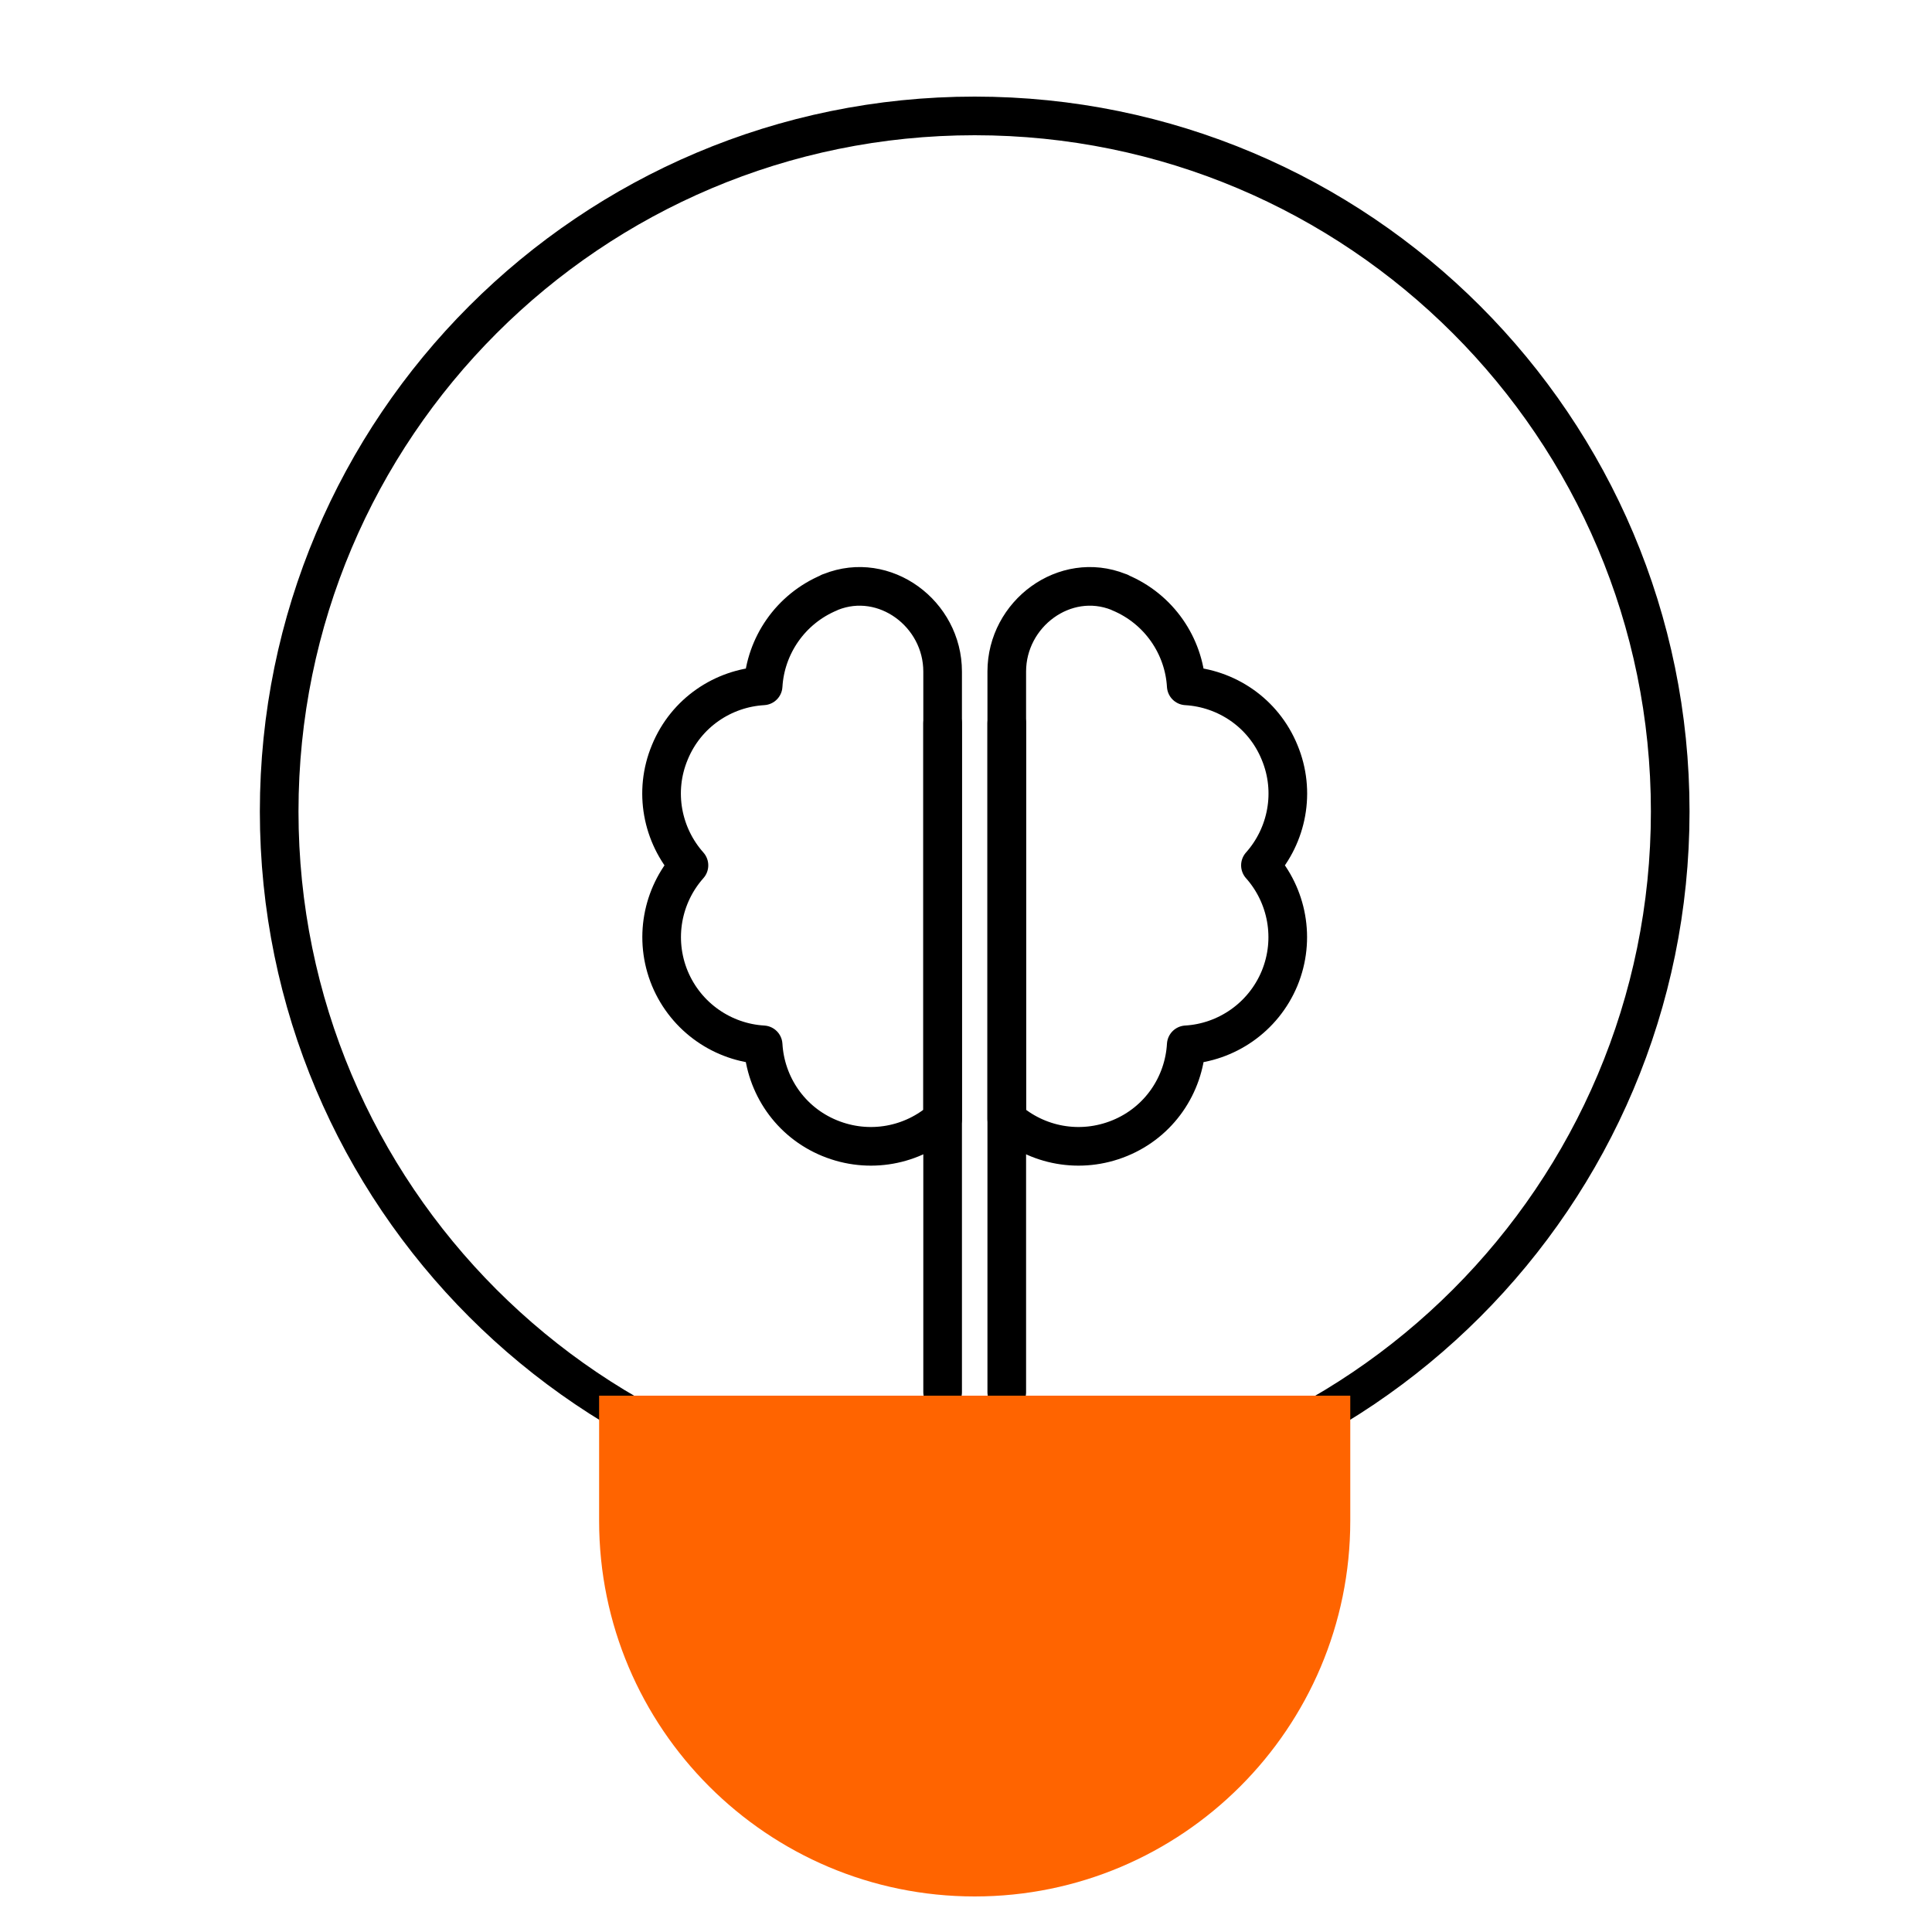
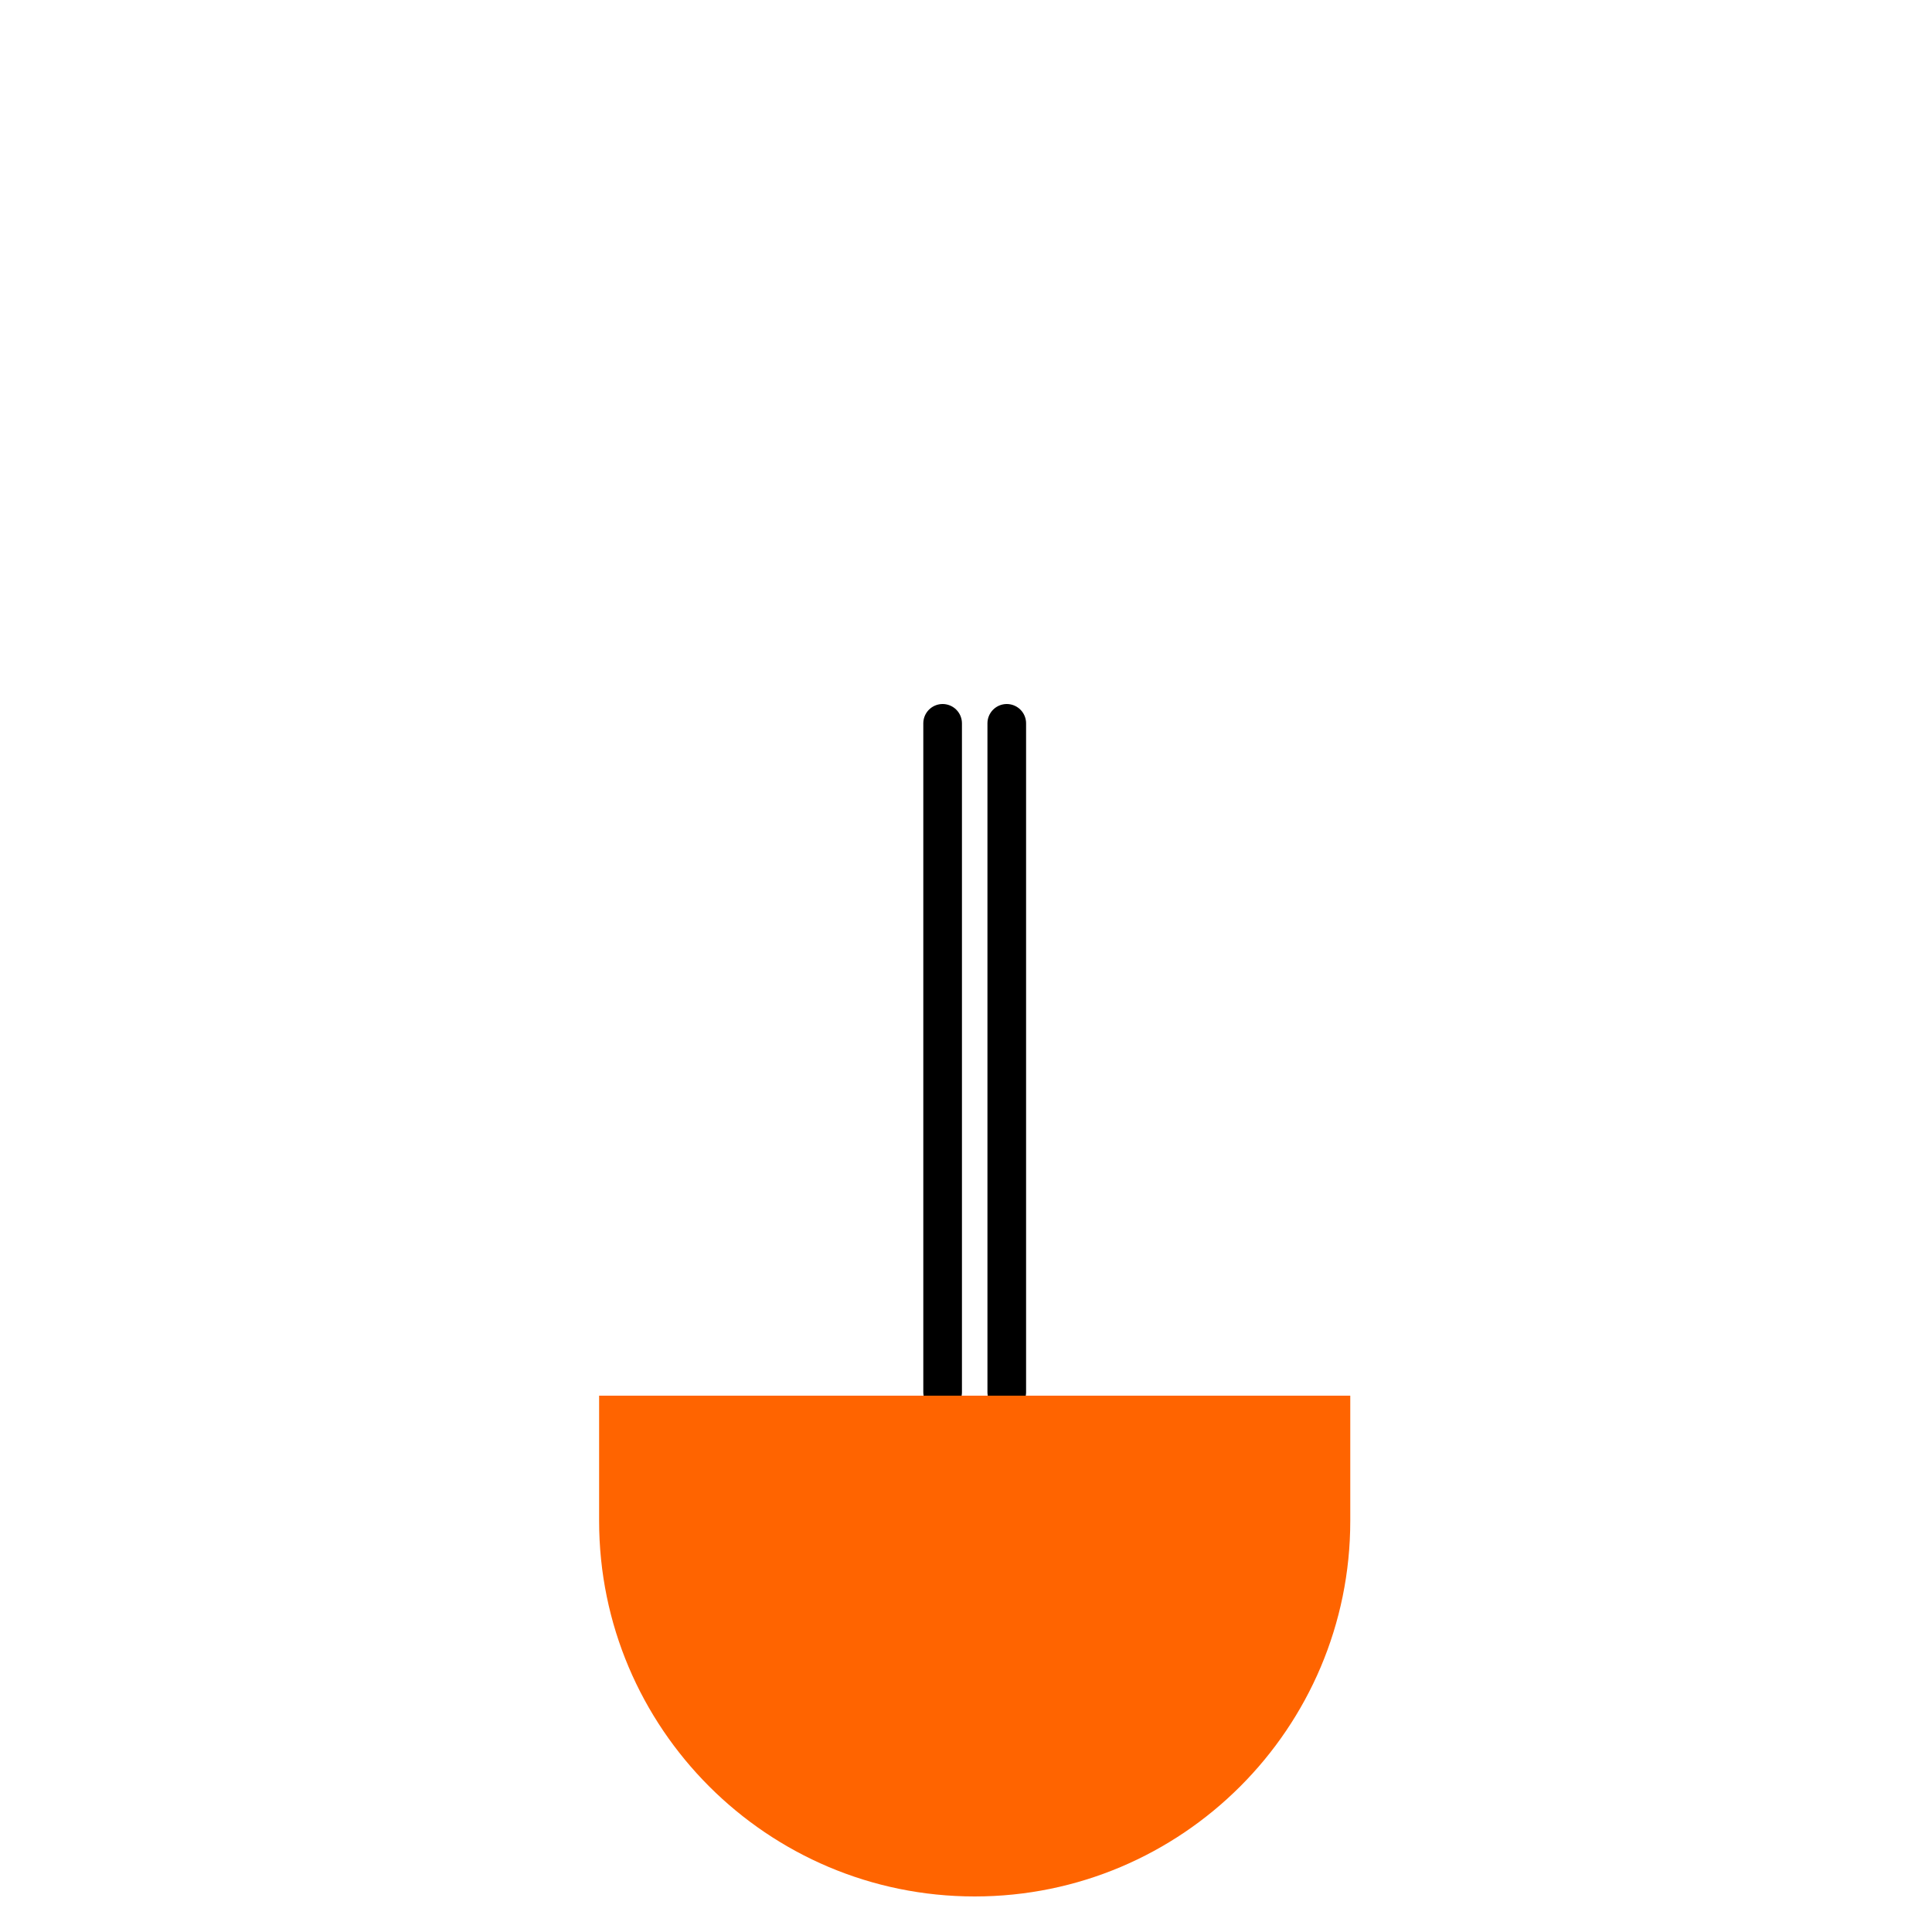
<svg xmlns="http://www.w3.org/2000/svg" width="100" height="100" viewBox="0 0 100 100" fill="none">
-   <path d="M50.45 78C70.332 78 86.45 61.882 86.45 42C86.45 22.118 70.332 6 50.45 6C30.568 6 14.45 22.118 14.45 42C14.45 61.882 30.568 78 50.45 78Z" stroke="black" stroke-width="2" stroke-linecap="round" stroke-linejoin="round" />
-   <path d="M42.94 30.67C40.9 31.52 39.62 33.44 39.5 35.5C37.43 35.62 35.51 36.89 34.67 38.94C33.82 40.98 34.28 43.24 35.66 44.79C34.28 46.34 33.83 48.6 34.67 50.64C35.52 52.68 37.44 53.96 39.5 54.08C39.62 56.15 40.89 58.07 42.94 58.91C44.99 59.75 47.24 59.3 48.79 57.92V34.76C48.79 31.76 45.78 29.53 43 30.64C42.98 30.64 42.96 30.66 42.94 30.66V30.67Z" stroke="black" stroke-width="2" stroke-linecap="round" stroke-linejoin="round" />
  <path d="M48.79 37.44V72.06" stroke="black" stroke-width="2" stroke-linecap="round" stroke-linejoin="round" />
-   <path d="M57.96 30.67C60 31.52 61.28 33.44 61.4 35.5C63.47 35.62 65.39 36.89 66.23 38.94C67.08 40.98 66.62 43.24 65.24 44.79C66.62 46.34 67.07 48.6 66.23 50.64C65.38 52.68 63.46 53.96 61.4 54.08C61.28 56.15 60.01 58.07 57.96 58.91C55.91 59.75 53.66 59.3 52.11 57.92V34.76C52.11 31.76 55.12 29.53 57.9 30.64C57.92 30.64 57.94 30.66 57.96 30.66V30.67Z" stroke="black" stroke-width="2" stroke-linecap="round" stroke-linejoin="round" />
  <path d="M52.11 37.44V72.06" stroke="black" stroke-width="2" stroke-linecap="round" stroke-linejoin="round" />
  <path d="M31.01 72.24H69.89V78.72C69.89 89.45 61.18 98.16 50.45 98.16C39.72 98.16 31.01 89.45 31.01 78.72V72.24Z" fill="#FF6400" />
</svg>